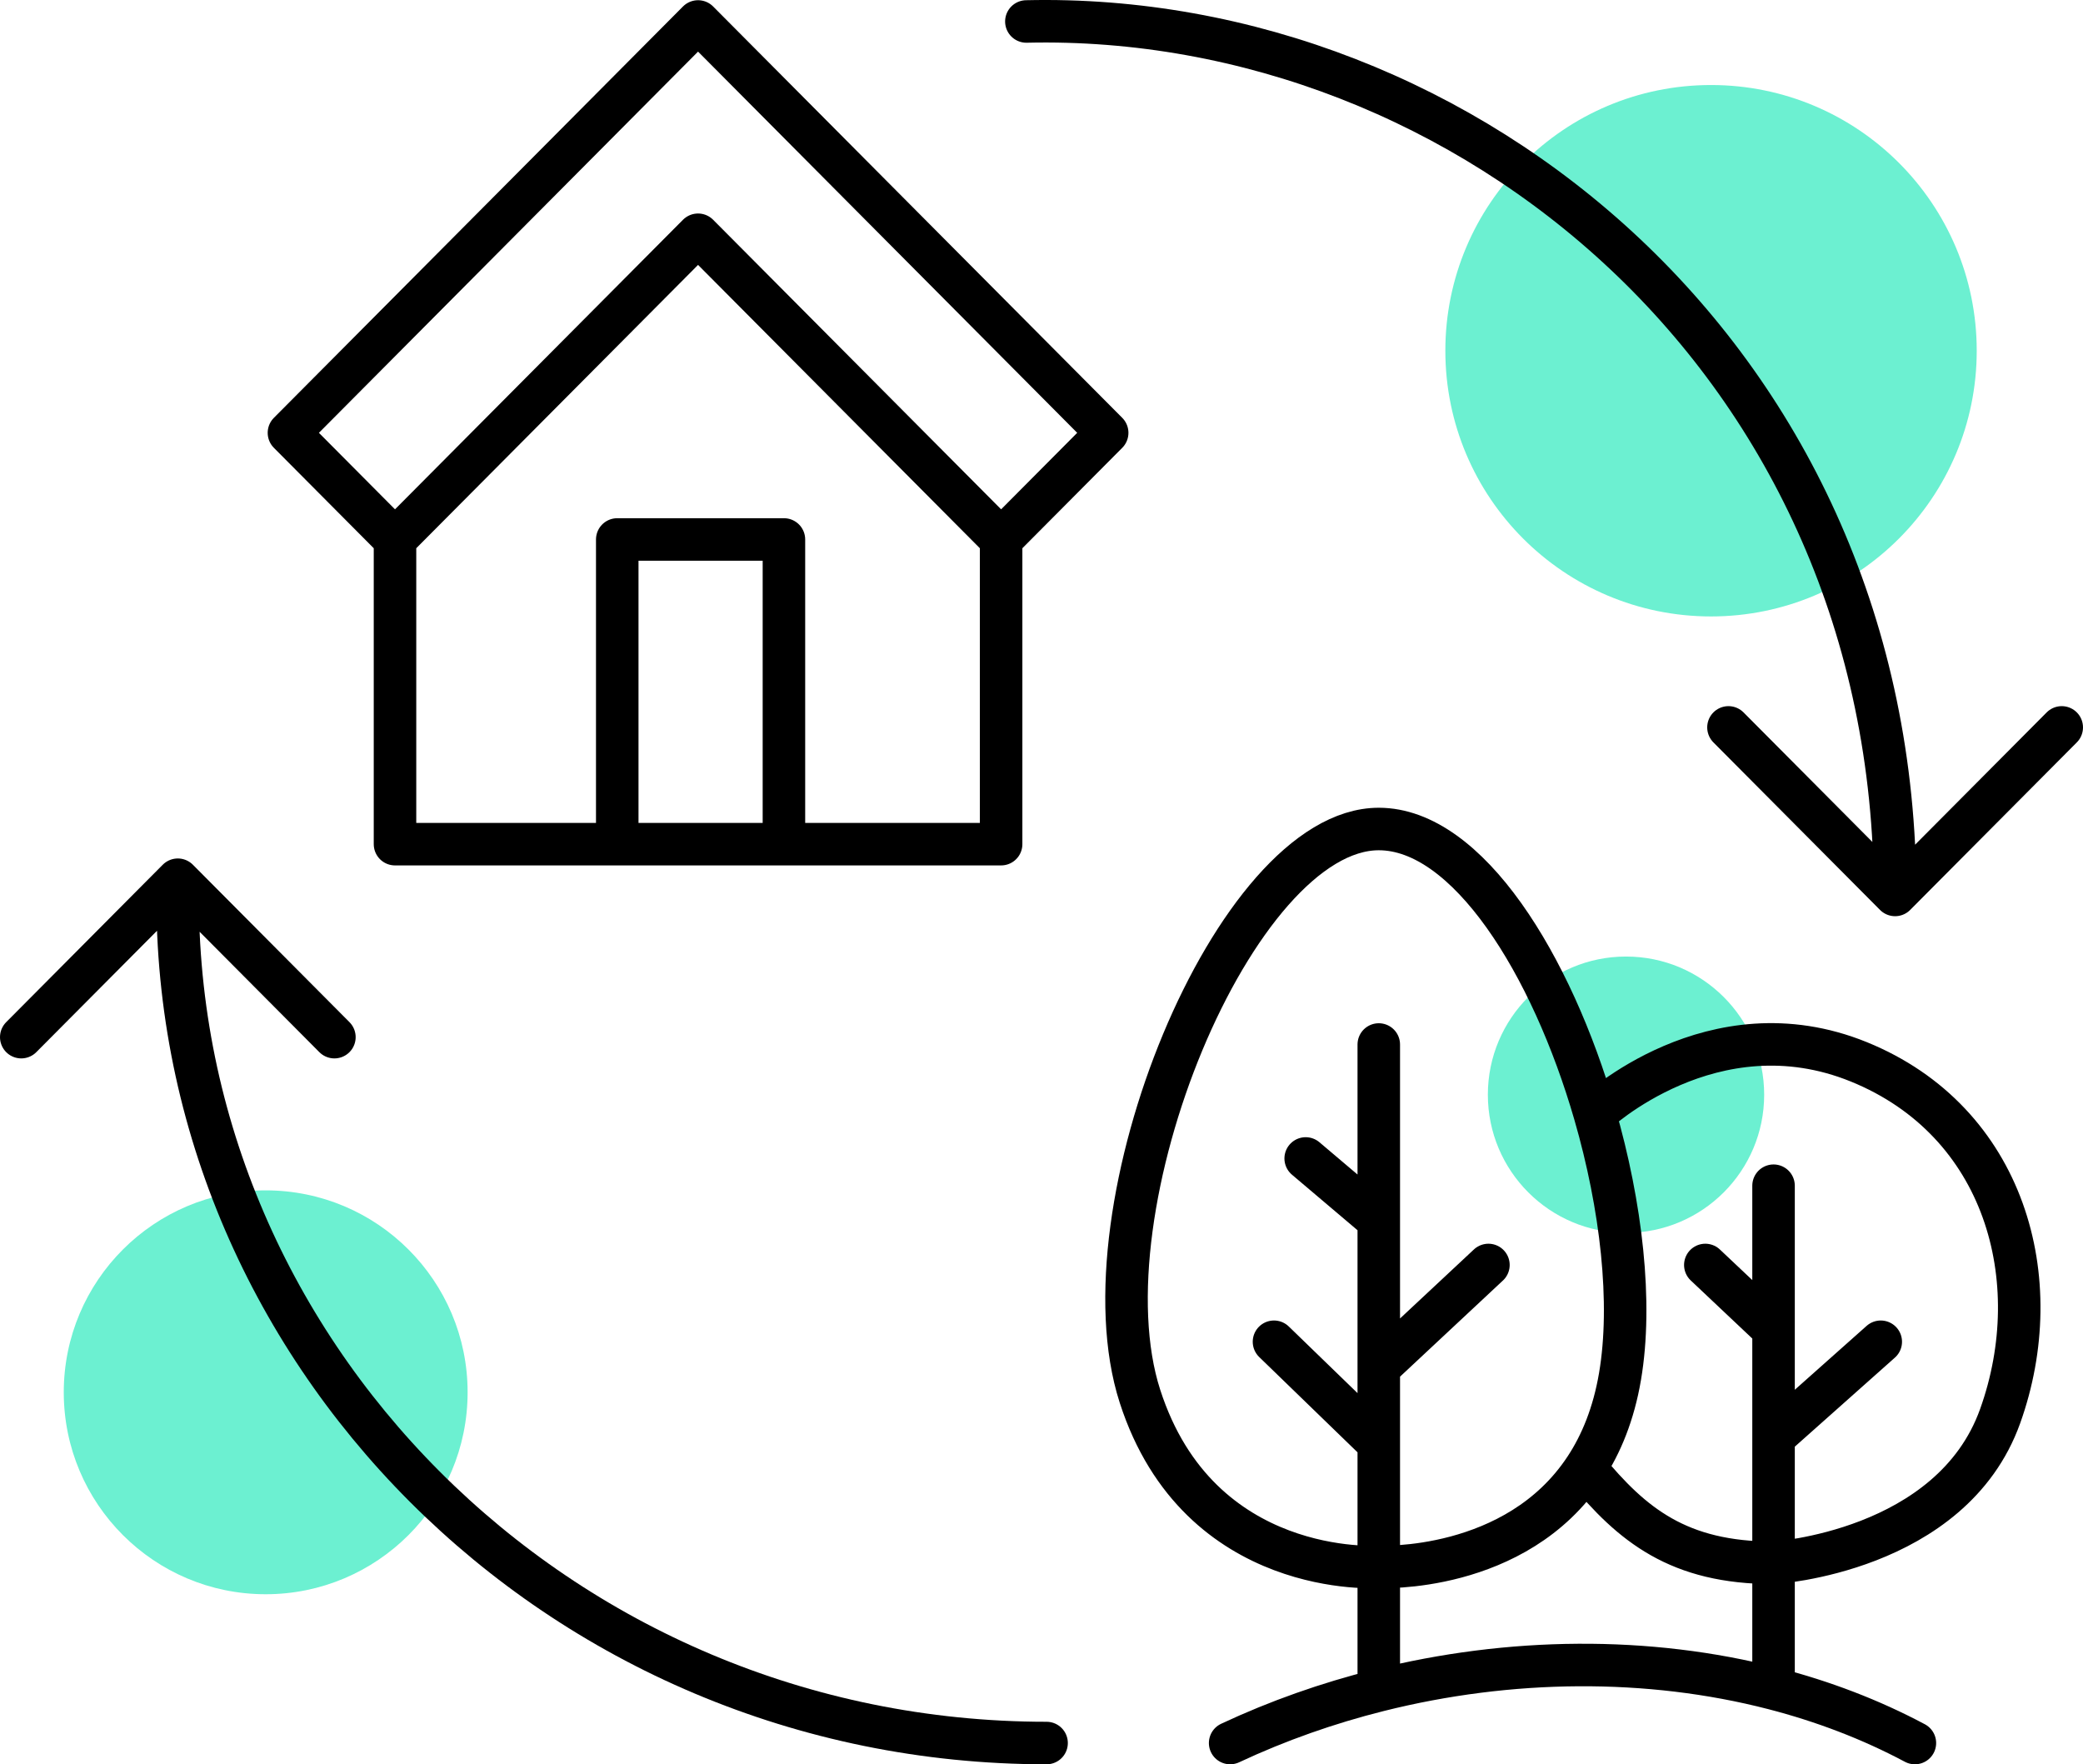
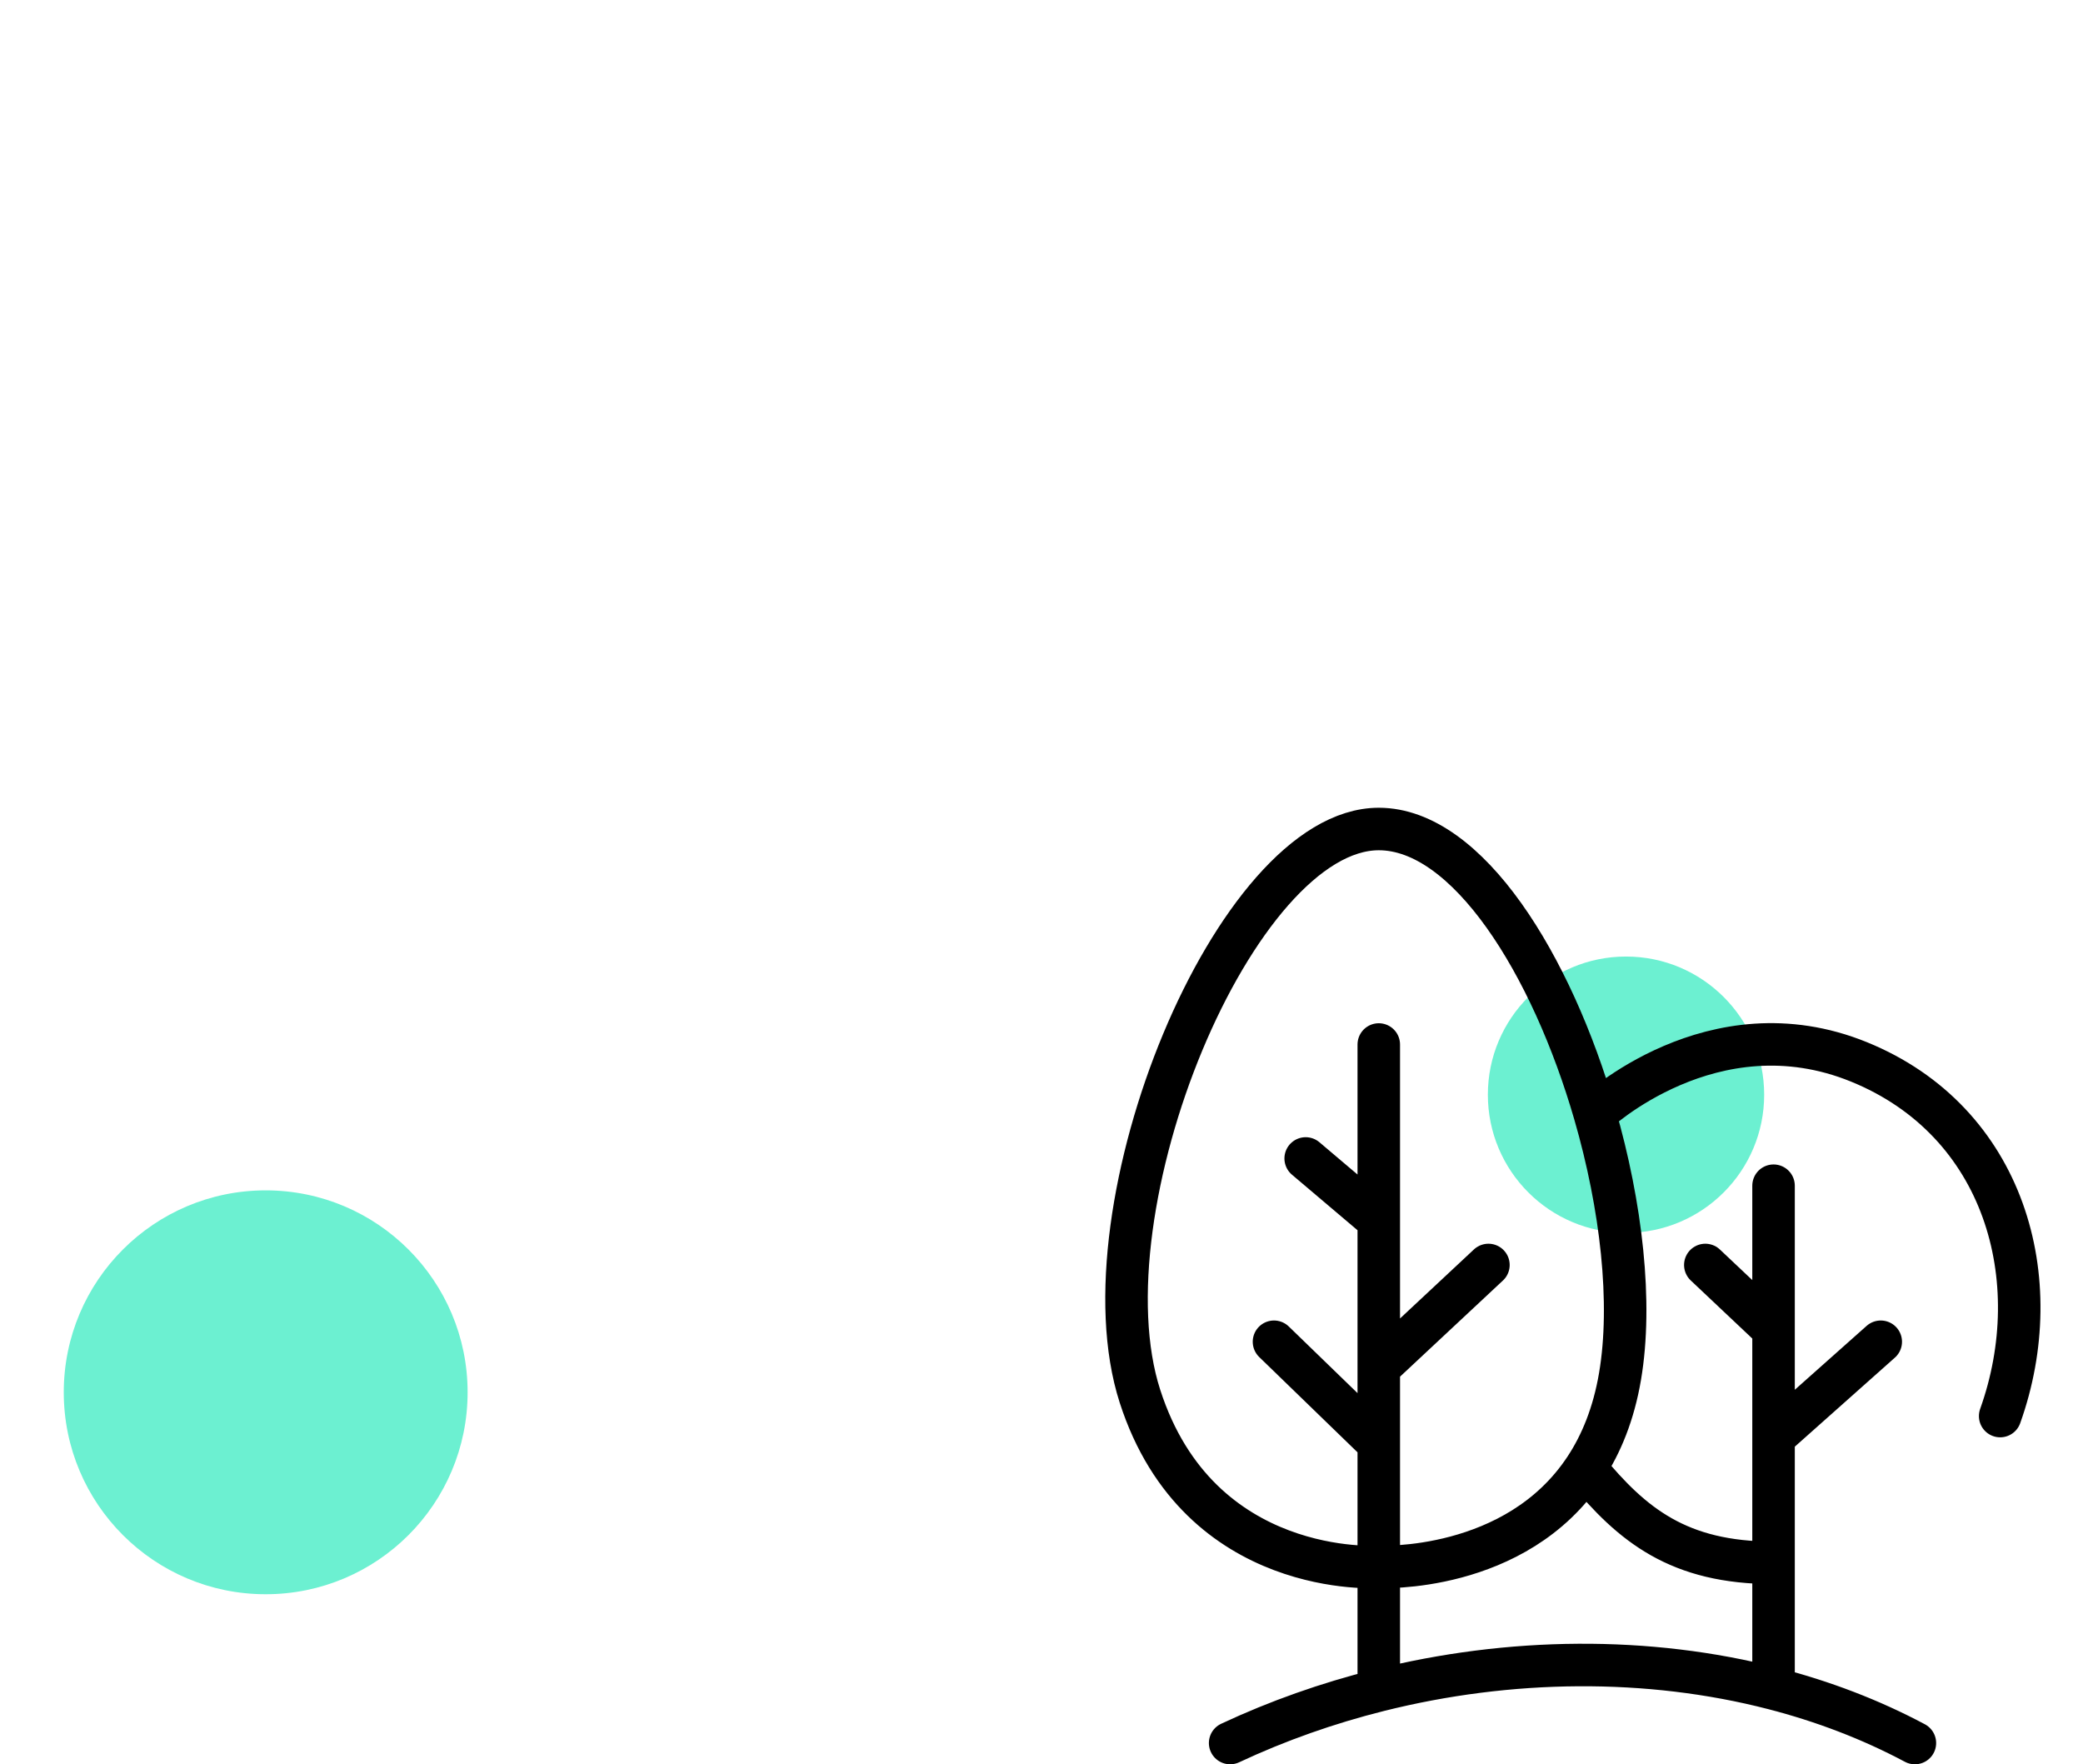
<svg xmlns="http://www.w3.org/2000/svg" width="98" height="83" viewBox="0 0 98 83" fill="none">
-   <circle cx="80.5" cy="16.5" r="12.5" fill="#6CF0D1" />
  <circle cx="12.5" cy="65.5" r="9.5" fill="#6CF0D1" />
  <circle cx="76.5" cy="51.5" r="6.5" fill="#6CF0D1" />
-   <path d="M47.1 25.379L52.09 20.362L32.842 1.01L13.594 20.362L18.584 25.379M47.1 25.379L32.842 11.044L18.584 25.379M47.1 25.379V39.713H36.882M18.584 25.379V39.713H29.04M29.04 39.713V25.379H36.882V39.713M29.04 39.713H36.882M8.366 41.386C7.891 63.365 26.189 82 49.239 82M8.366 41.386L15.733 48.792M8.366 41.386L1 48.792M48.288 1.01C68.962 0.532 89.16 17.019 89.16 42.102M89.16 42.102L97 34.22M89.16 42.102L81.32 34.22" stroke="black" stroke-width="2" stroke-linecap="round" stroke-linejoin="round" />
-   <path d="M57.875 82C60.11 80.953 62.461 80.125 64.868 79.522M90.091 82C88.011 80.891 85.774 80.04 83.441 79.437M64.868 79.522V73.711M64.868 79.522C71.019 77.981 77.538 77.912 83.441 79.437M64.868 49.138V57.412M64.868 64.33L70.027 59.51M64.868 64.33V67.9M64.868 64.33V57.412M64.868 67.9L59.938 63.122M64.868 67.9V73.711M64.868 57.412L61.429 54.499M64.868 73.711C64.868 73.711 56.414 74.309 53.633 65.686C50.781 56.845 58.104 39 64.868 39C69.055 39 73 45.381 75.031 52.401M64.868 73.711C64.868 73.711 71.319 74.03 74.588 69.065M83.441 79.437V73.523M83.441 55.781V62.539M83.441 67.609L88.485 63.122M83.441 67.609V62.539M83.441 67.609V73.523M83.441 62.539L80.231 59.51M75.031 52.401C76.282 56.722 76.808 61.286 76.218 64.753C75.919 66.513 75.337 67.928 74.588 69.065M75.031 52.401C75.031 52.401 80.575 47.157 87.454 49.954C94.332 52.751 96.396 60.209 94.103 66.618C91.81 73.027 83.441 73.523 83.441 73.523M83.441 73.523C78.97 73.523 76.791 71.745 74.588 69.065" stroke="black" stroke-width="2" stroke-linecap="round" stroke-linejoin="round" />
+   <path d="M57.875 82C60.11 80.953 62.461 80.125 64.868 79.522M90.091 82C88.011 80.891 85.774 80.04 83.441 79.437M64.868 79.522V73.711M64.868 79.522C71.019 77.981 77.538 77.912 83.441 79.437M64.868 49.138V57.412M64.868 64.33L70.027 59.51M64.868 64.33V67.9M64.868 64.33V57.412M64.868 67.9L59.938 63.122M64.868 67.9V73.711M64.868 57.412L61.429 54.499M64.868 73.711C64.868 73.711 56.414 74.309 53.633 65.686C50.781 56.845 58.104 39 64.868 39C69.055 39 73 45.381 75.031 52.401M64.868 73.711C64.868 73.711 71.319 74.03 74.588 69.065M83.441 79.437V73.523M83.441 55.781V62.539M83.441 67.609L88.485 63.122M83.441 67.609V62.539M83.441 67.609V73.523M83.441 62.539L80.231 59.51M75.031 52.401C76.282 56.722 76.808 61.286 76.218 64.753C75.919 66.513 75.337 67.928 74.588 69.065M75.031 52.401C75.031 52.401 80.575 47.157 87.454 49.954C94.332 52.751 96.396 60.209 94.103 66.618M83.441 73.523C78.97 73.523 76.791 71.745 74.588 69.065" stroke="black" stroke-width="2" stroke-linecap="round" stroke-linejoin="round" />
</svg>